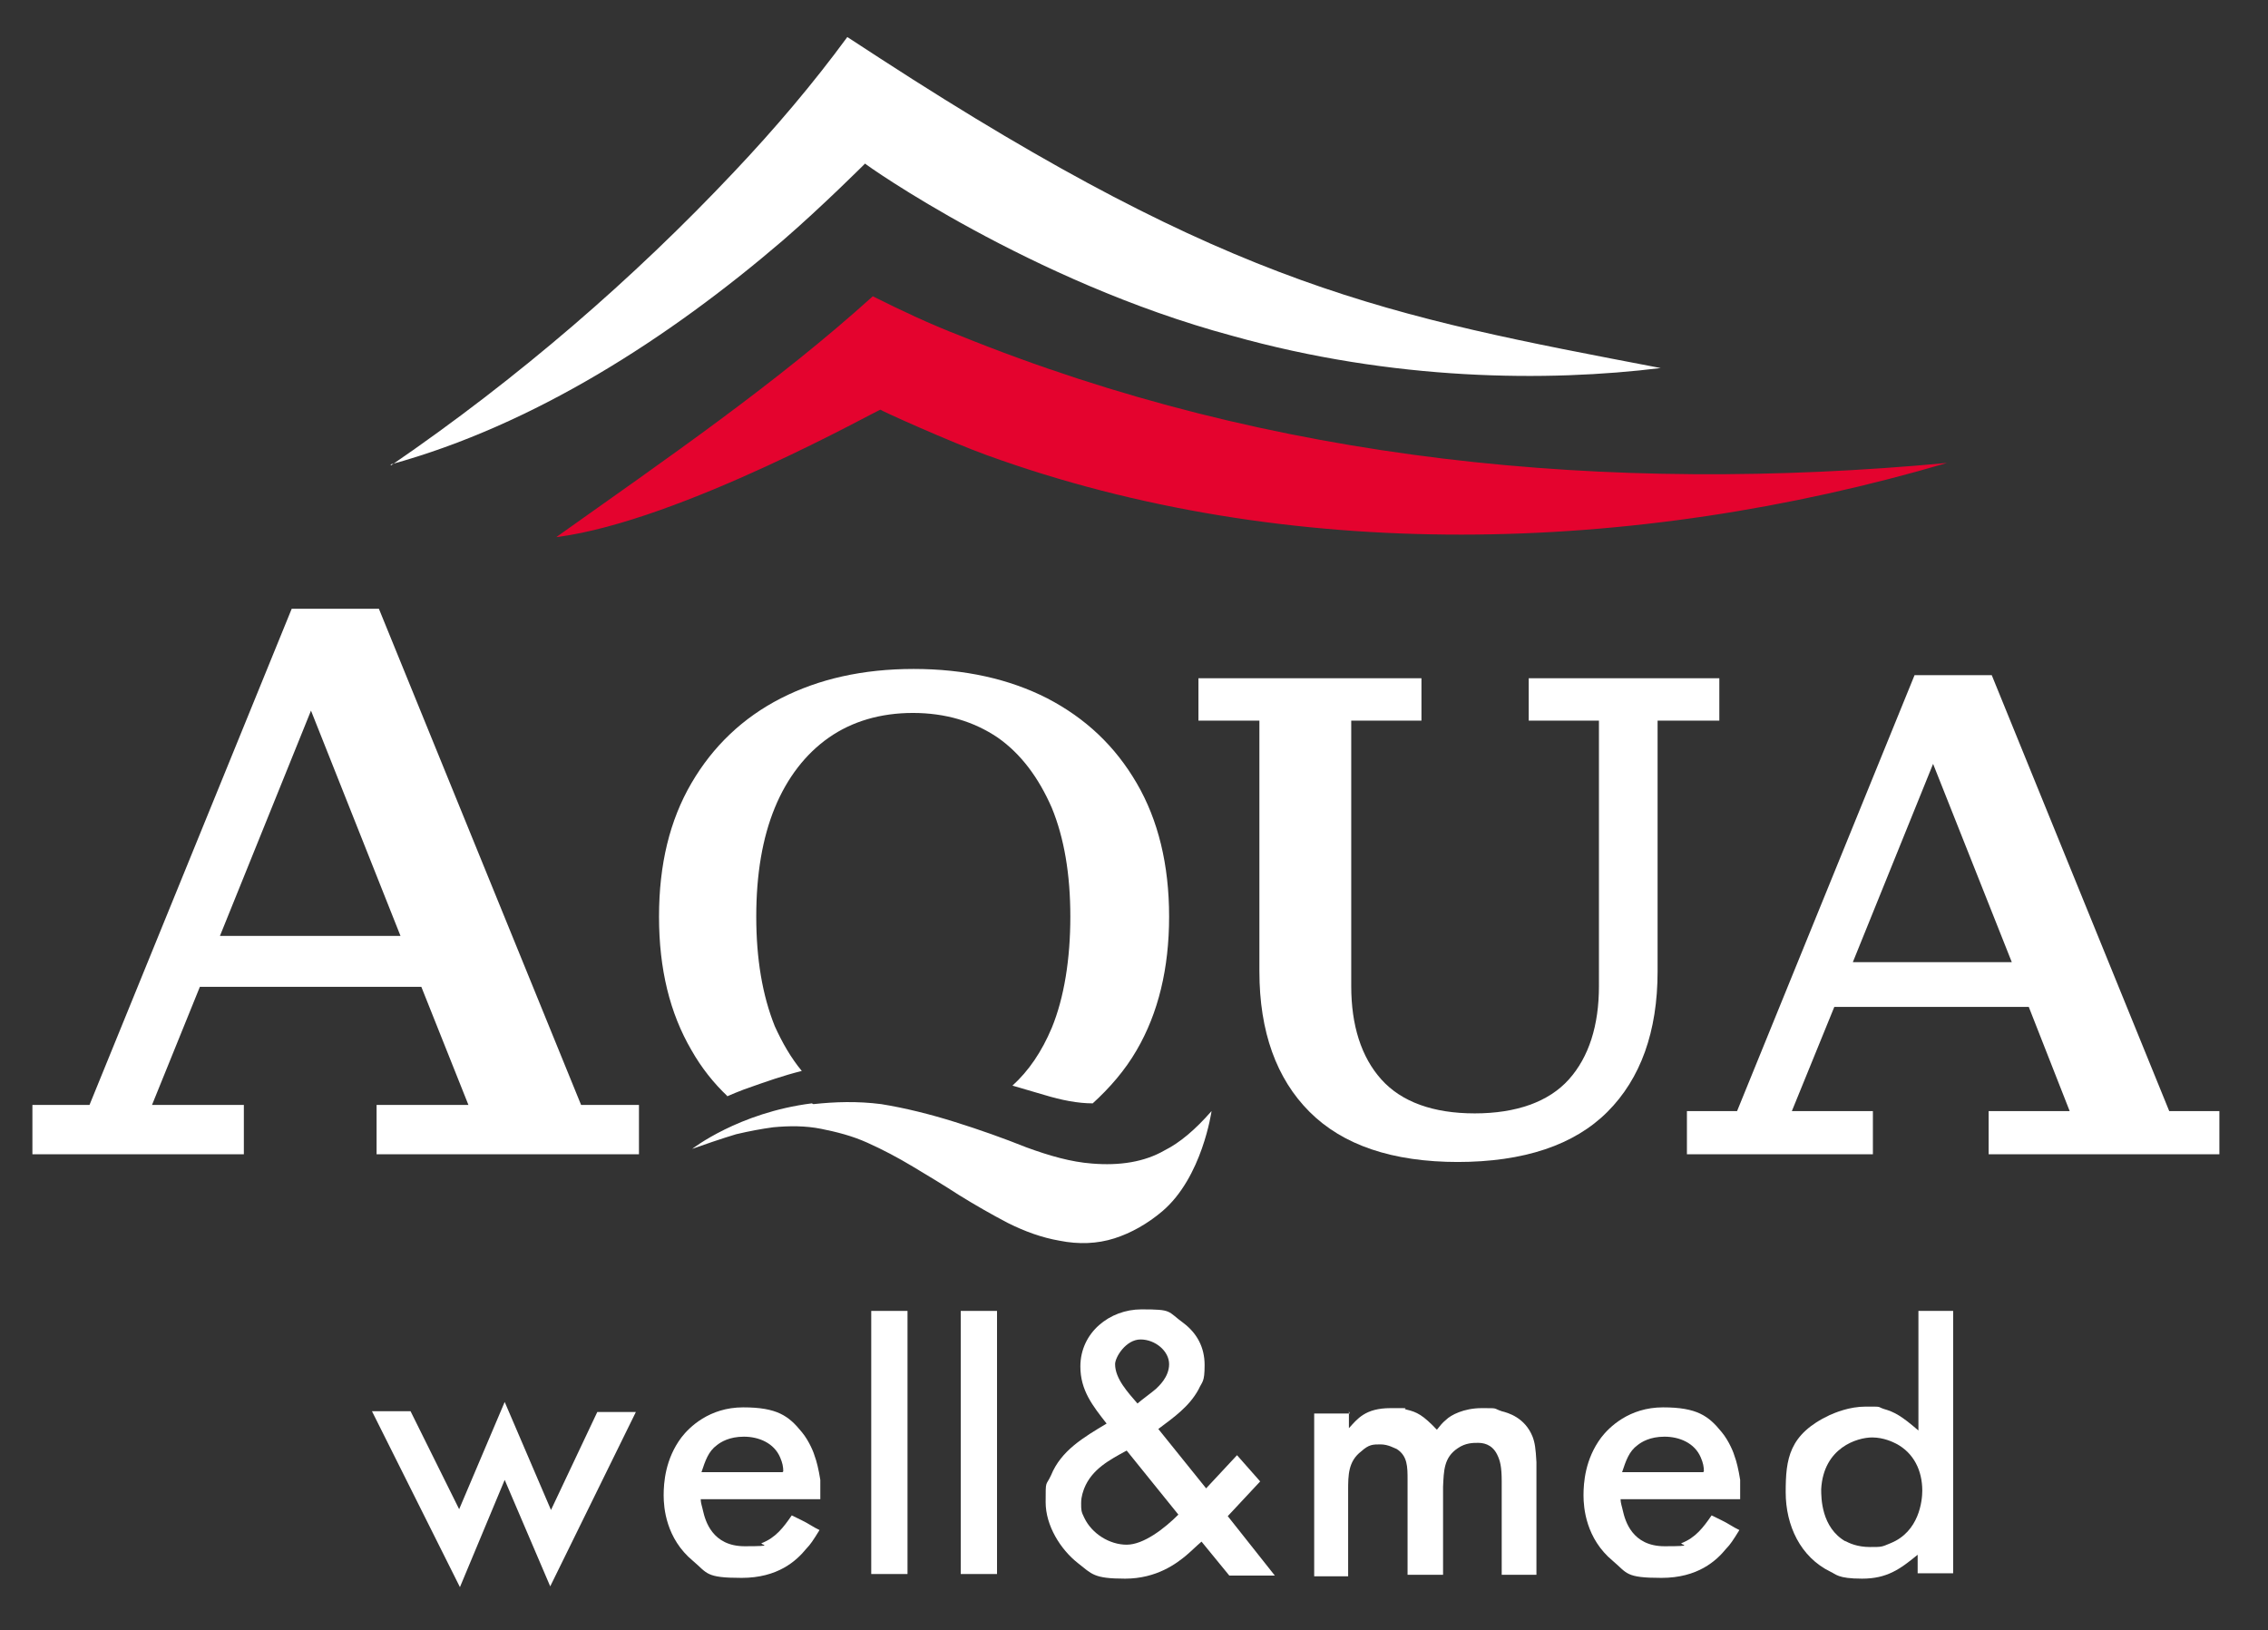
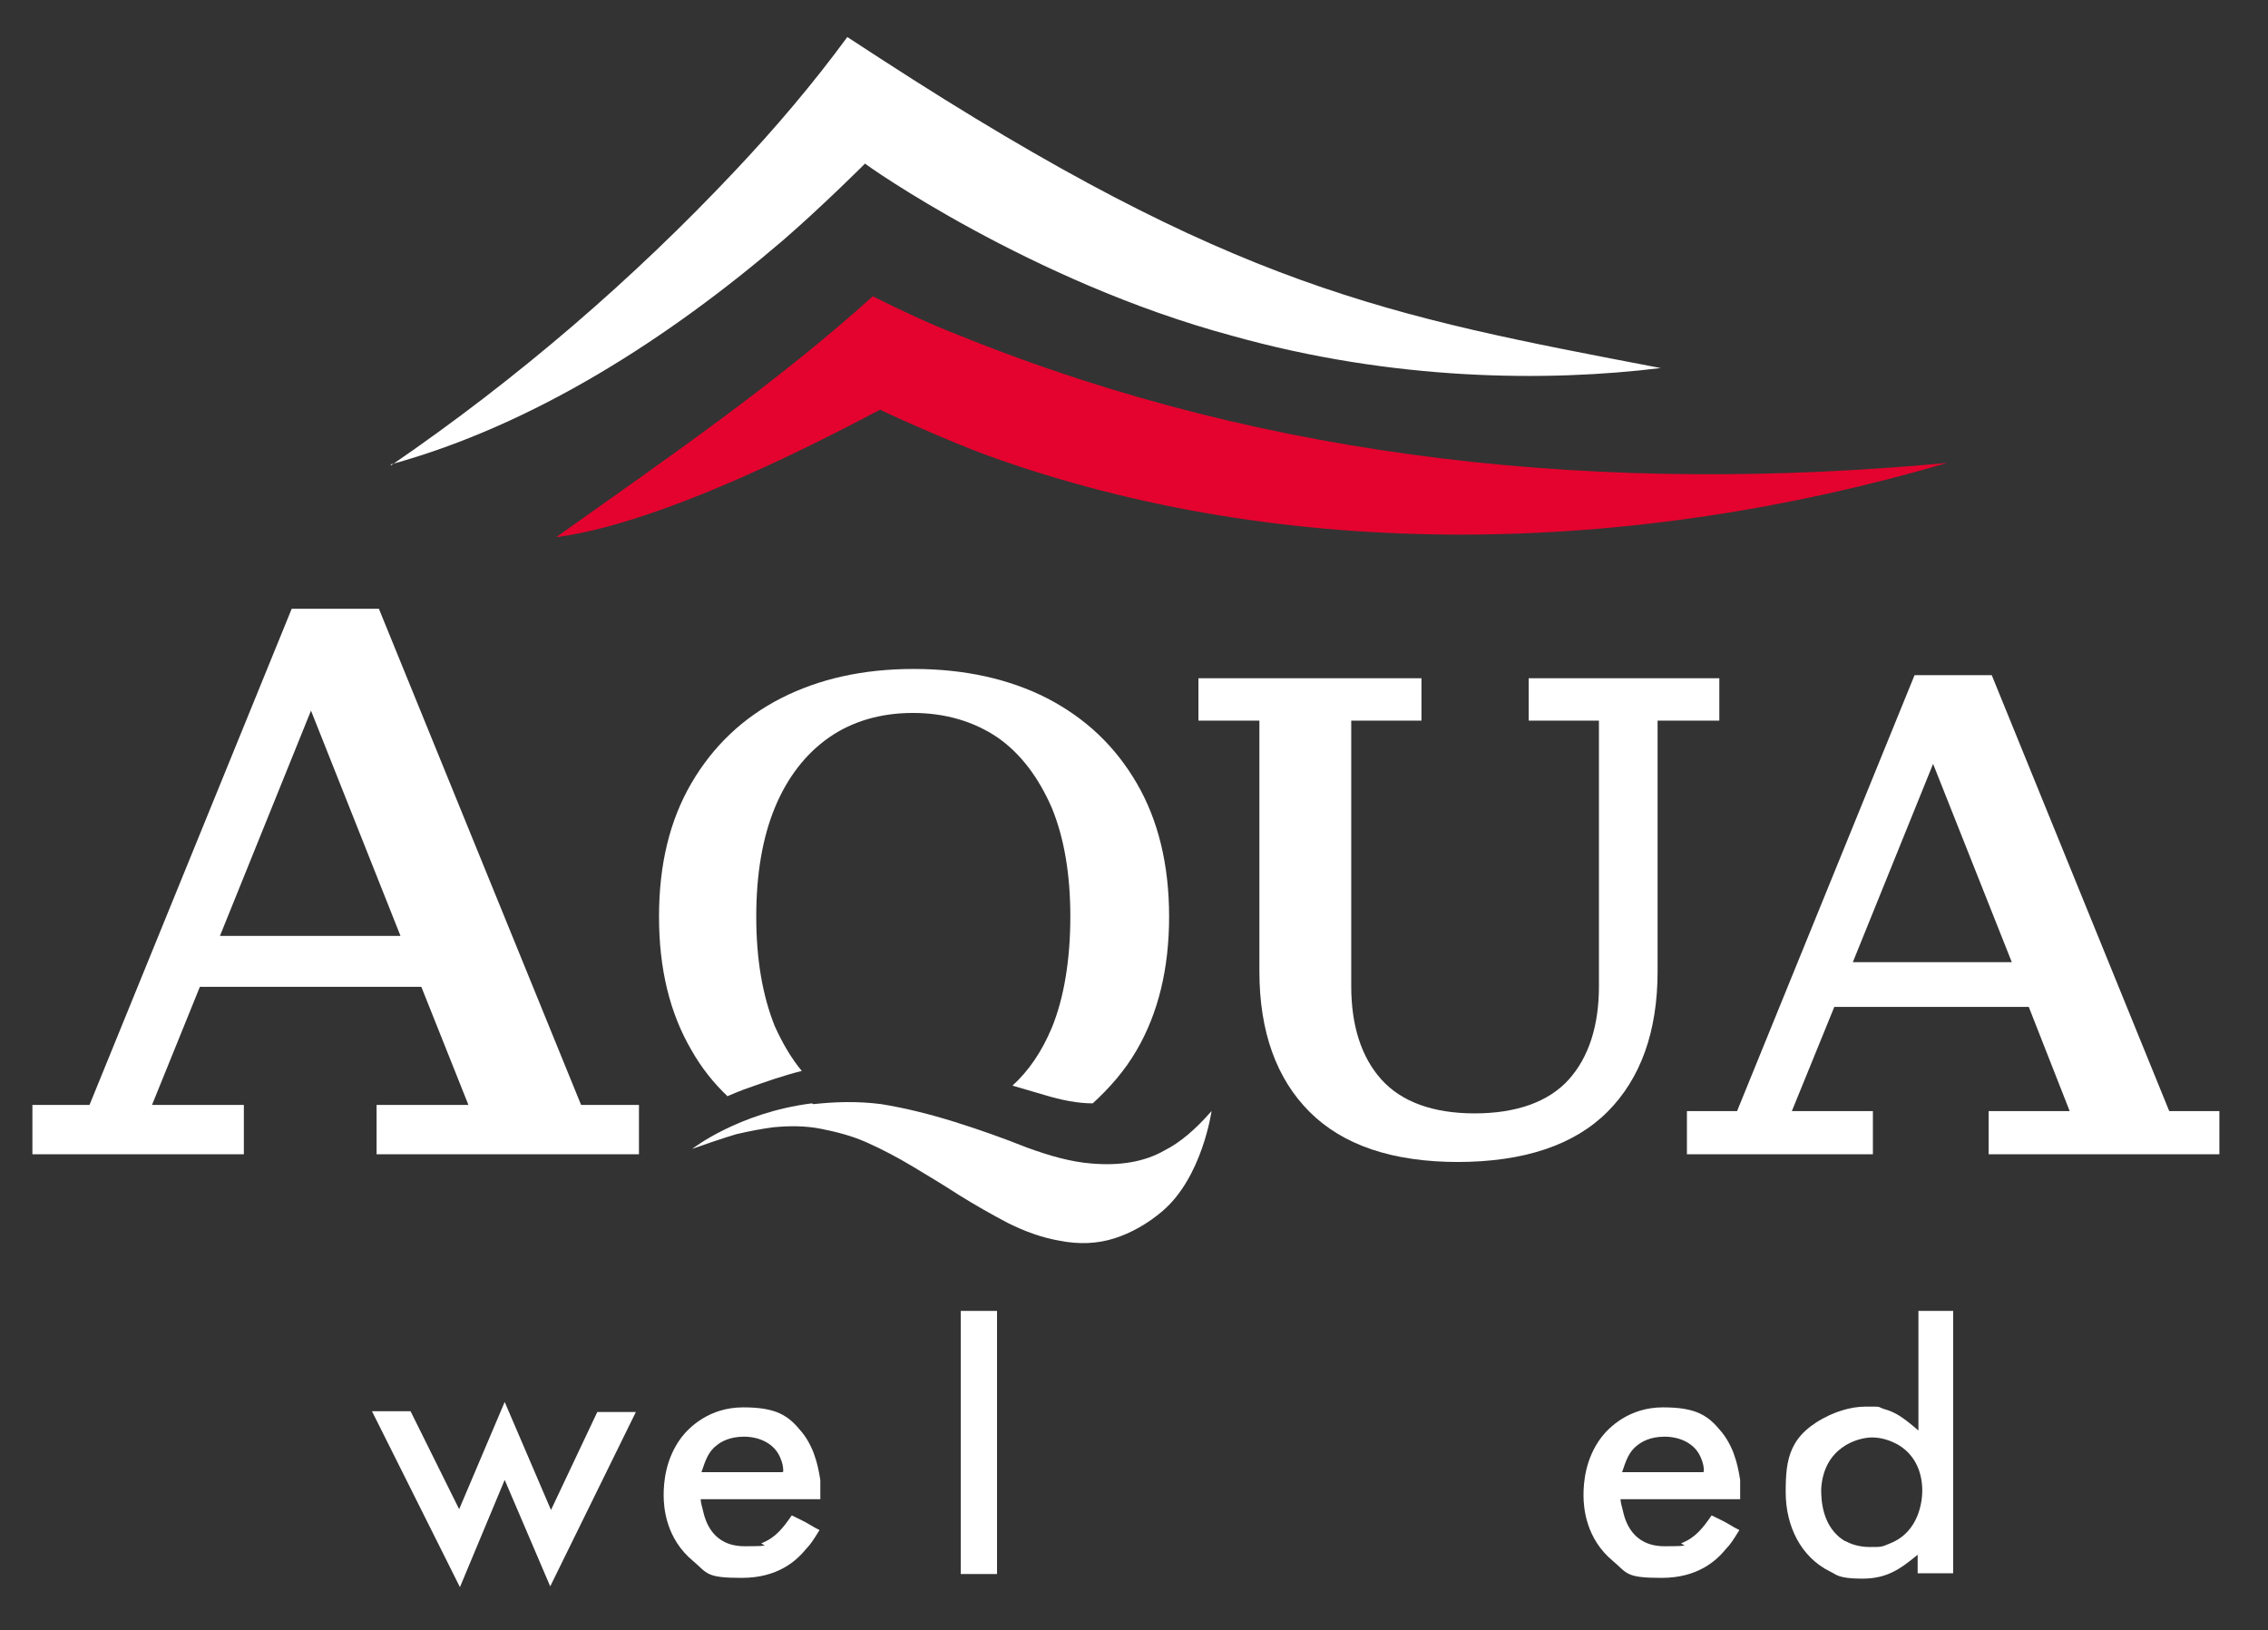
<svg xmlns="http://www.w3.org/2000/svg" id="Ebene_1" x="0px" y="0px" viewBox="0 0 293.9 211.3" style="enable-background:new 0 0 293.9 211.3;" xml:space="preserve">
  <rect x="0" y="0" width="293.9" height="211.3" fill="#333333" stroke="none" />
  <style type="text/css">	.st0{fill:#FFFFFF;}	.st1{fill:#E4032E;}</style>
  <path class="st0" d="M281.1,144l-23-56.5h-10l-23,56.5h-6.5v5.6h24.1V144h-10.5l5.5-13.5h25.2l5.3,13.5h-10.5v5.6h29.9V144H281.1z  M240.1,124.7L250.5,99l10.2,25.7H240.1L240.1,124.7z" />
  <path class="st0" d="M189,150.6c-8.6,0-15-2.2-19.3-6.5s-6.5-10.4-6.5-18.2V93.4h-7.9v-5.5h28.9v5.5h-9.1v34.4 c0,5.1,1.3,9.2,3.9,12.1s6.7,4.4,12.1,4.4s9.6-1.5,12.2-4.4s3.9-7,3.9-12.1V93.4h-9.1v-5.5h24.7v5.5h-8v32.5 c0,7.8-2.2,13.9-6.5,18.2c-4.3,4.3-10.8,6.5-19.5,6.5H189z" />
  <path class="st1" d="M72.1,69.6c14.5-10.3,28.6-20,41-31.2c3.6,1.8,7.4,3.6,11.3,5.1c40.5,16.4,83.9,20.6,127.9,16.5 c-40.8,12-85.5,13.1-124.4-1c-4.7-1.7-13.8-5.8-13.8-5.9c0-0.2-25.8,14.4-41.9,16.5l0,0L72.1,69.6z" />
  <path class="st0" d="M50.7,60.3c16.5-11.3,31.4-24.2,44.4-38c5.3-5.6,10.3-11.5,14.7-17.5l4.3,2.8c45.9,29.8,65.6,33.3,101.1,40.1 c-14.6,1.8-34.6,1.7-55.6-4.2c-26-7-47.5-22.2-47.5-22.3c0,0-5.6,5.6-10.7,10c-14.7,12.6-32.2,23.9-50.8,29l0,0L50.7,60.3z" />
  <g>
    <path class="st0" d="M59.5,195.6l5.9-13.9l6,14l6-12.7h5l-11.1,22.6l-5.9-13.8l-5.8,13.9l-11.4-22.8h5L59.5,195.6L59.5,195.6z" />
    <path class="st0" d="M90.8,194.3c0,0.5,0.2,1,0.3,1.5c0.3,1.3,1.2,4.6,5.4,4.6s1.9-0.2,2.2-0.4c1.8-0.7,2.8-2,3.9-3.6  c0.8,0.4,1.7,0.8,2.5,1.3c0.3,0.2,0.7,0.4,1.1,0.6c-0.8,1.3-1.2,1.9-1.7,2.4c-1.3,1.6-3.7,3.8-8.4,3.8s-4.4-0.6-6.3-2.2  c-3.5-2.9-3.8-6.9-3.8-8.5s0.2-4.7,2.3-7.5c1-1.3,3.6-3.9,8-3.9s5.9,1.1,7.6,3.2c1,1.2,1.6,2.8,1.7,3.2c0.2,0.5,0.5,1.7,0.7,3  c0,1,0,2.2,0,2.5H90.5H90.8z M101.5,190.7c0-0.6-0.1-1.1-0.4-1.8c-0.8-1.9-2.8-2.7-4.7-2.7s-3,0.7-3.5,1.1c-1.1,0.8-1.5,2-2,3.5  h10.5L101.5,190.7z" />
-     <path class="st0" d="M117.6,169.9V204h-4.7v-34.1H117.6z" />
+     <path class="st0" d="M117.6,169.9V204h-4.7H117.6z" />
    <path class="st0" d="M129.2,169.9V204h-4.7v-34.1H129.2z" />
-     <path class="st0" d="M156.2,193l4.1-4.4l3,3.4l-4.2,4.5l6.1,7.7h-5.9l-3.6-4.4c-0.7,0.6-1.4,1.3-2,1.8c-1.2,1-3.8,3-7.9,3  s-4.3-0.6-6.1-2c-2.3-1.8-4.2-4.9-4.2-7.9s0-2,0.7-3.5c1.3-3.2,4.2-4.9,7.2-6.7c-1.8-2.3-3.4-4.3-3.4-7.4c0-4.4,3.8-7.4,7.9-7.4  s3.3,0.2,5.5,1.8c1.7,1.3,2.7,3.1,2.7,5.4s-0.3,2.1-0.8,3.2c-1.2,2.2-3.2,3.6-5.2,5.1l6.2,7.7L156.2,193z M146,188  c-2.2,1.2-4.5,2.4-5.5,4.9c-0.1,0.3-0.4,1-0.4,1.9s0,1.1,0.4,1.9c1,2.1,3.3,3.5,5.5,3.5s4.9-2.1,6.7-3.9L146,188z M149.8,180  c0.3-0.3,1.7-1.5,1.7-3.2s-1.8-3.2-3.7-3.2s-3.3,2.3-3.3,3.2c0,1.9,1.7,3.7,2.9,5.1C148.1,181.3,149.1,180.6,149.8,180z" />
-     <path class="st0" d="M174.8,182.9v2.2c1.1-1.2,2.1-2.6,5.4-2.6s1.2,0,2.1,0.2c1.3,0.3,2.1,0.7,3.9,2.6c0.4-0.5,0.7-0.9,1.2-1.3  c0.6-0.6,2.3-1.5,4.6-1.5s1.4,0,2.6,0.4c0.8,0.2,3,0.8,4,3.3c0.3,0.8,0.4,1.5,0.5,3.3v14.6h-4.5V192c0-1.9-0.2-2.7-0.6-3.5  c-0.7-1.4-1.9-1.5-2.5-1.5s-1.6,0-2.6,0.7c-1.8,1.2-1.8,2.9-1.9,5v11.4h-4.6v-12.3c0-1.7,0-3.1-1.4-4c-0.3-0.1-1.1-0.6-2.1-0.6  s-1.5,0-2.5,0.9c-1.7,1.3-1.7,3.1-1.7,5.1v11.1h-4.4v-21.1h4.6L174.8,182.9z" />
    <path class="st0" d="M210,194.3c0,0.5,0.2,1,0.3,1.5c0.3,1.3,1.2,4.6,5.4,4.6s1.9-0.2,2.2-0.4c1.8-0.7,2.8-2,3.9-3.6  c0.8,0.4,1.7,0.8,2.5,1.3c0.3,0.2,0.7,0.4,1.1,0.6c-0.8,1.3-1.2,1.9-1.7,2.4c-1.3,1.6-3.7,3.8-8.4,3.8s-4.4-0.6-6.3-2.2  c-3.5-2.9-3.8-6.9-3.8-8.5s0.2-4.7,2.3-7.5c1-1.3,3.6-3.9,8-3.9s5.9,1.1,7.6,3.2c1,1.2,1.6,2.8,1.7,3.2c0.2,0.5,0.5,1.7,0.7,3  c0,1,0,2.2,0,2.5h-15.8H210z M220.8,190.7c0-0.6-0.1-1.1-0.4-1.8c-0.8-1.9-2.8-2.7-4.7-2.7s-3,0.7-3.5,1.1c-1.1,0.8-1.5,2-2,3.5  h10.5L220.8,190.7z" />
    <path class="st0" d="M248.6,169.9h4.5v34h-4.6v-2.4c-2.3,1.9-4,3.1-7.2,3.1s-3.4-0.6-4.1-0.9c-3.9-1.9-5.8-6-5.8-10.3  s0.4-7.5,5.7-10c0.7-0.3,2.5-1.1,4.7-1.1s1.4,0,2.3,0.3c1.4,0.4,2.3,0.9,4.5,2.8V169.9z M239.1,199.7c0.5,0.3,1.6,0.8,3.2,0.8  s1.5,0,2.7-0.5c3.7-1.5,4.1-5.5,4.1-6.8c0-2.6-1.1-4.9-3.4-6.1c-0.4-0.2-1.6-0.8-3.1-0.8c-1.9,0-6.3,1.3-6.6,6.7c0,1.1,0,5,3.2,6.8  L239.1,199.7z" />
  </g>
  <path class="st0" d="M75.3,143.2L49.1,78.9H37.8l-26.2,64.3H4.2v6.4h27.4v-6.4H19.7l6.2-15.3h28.7l6.1,15.3H48.8v6.4h34v-6.4h-7.4 H75.3z M28.5,121.3l11.8-29.2l11.6,29.2H28.5z" />
  <path class="st0" d="M94.2,142.1c0.7-0.3,1.4-0.6,2.2-0.9c3.1-1.1,5.1-1.8,7.5-2.4c-1.4-1.7-2.5-3.6-3.5-5.8 c-1.6-4-2.4-8.7-2.4-14.2s0.8-10.2,2.4-14.1s4-7,7-9.1s6.7-3.2,10.9-3.2s7.9,1.1,11,3.2c3,2.1,5.3,5.2,7,9.1 c1.6,3.9,2.4,8.6,2.4,14.1s-0.8,10.5-2.4,14.4c-1.3,3.1-3,5.6-5.1,7.5c1.4,0.4,2.7,0.8,4.1,1.2c2.3,0.7,4.4,1.1,6.3,1.1 c2.2-2,4.2-4.3,5.7-6.9c2.8-4.8,4.2-10.6,4.2-17.3s-1.4-12.5-4.2-17.3c-2.8-4.8-6.6-8.4-11.6-11c-4.9-2.5-10.7-3.8-17.3-3.8 s-12.3,1.3-17.2,3.8c-4.9,2.5-8.8,6.2-11.6,11c-2.8,4.8-4.2,10.5-4.2,17.3s1.4,12.5,4.2,17.3c1.3,2.3,2.9,4.3,4.7,6L94.2,142.1z" />
  <path class="st0" d="M105.4,143.1c2.8-0.3,5.7-0.4,8.8,0c3.1,0.5,6.3,1.3,9.5,2.3s6.3,2.1,9.3,3.3c3,1.1,5.8,1.9,8.5,2.1 c3.6,0.3,6.8-0.2,9.4-1.7c2-1,4-2.7,6.1-5.1c0,0-1.2,8.6-6.4,13c-1.9,1.6-4,2.8-6.2,3.5s-4.6,0.8-7.1,0.3c-2.3-0.4-4.5-1.2-6.7-2.3 c-2.1-1.1-4.2-2.3-6.3-3.6c-2-1.3-4-2.5-6-3.7s-3.9-2.2-5.9-3.1s-4-1.4-6-1.8s-4.1-0.4-6.2-0.2c-1.5,0.2-3.1,0.5-4.8,0.9 c-1.7,0.5-4.6,1.5-5.7,1.9c0,0,6-4.7,15.5-5.9L105.4,143.1z" />
</svg>